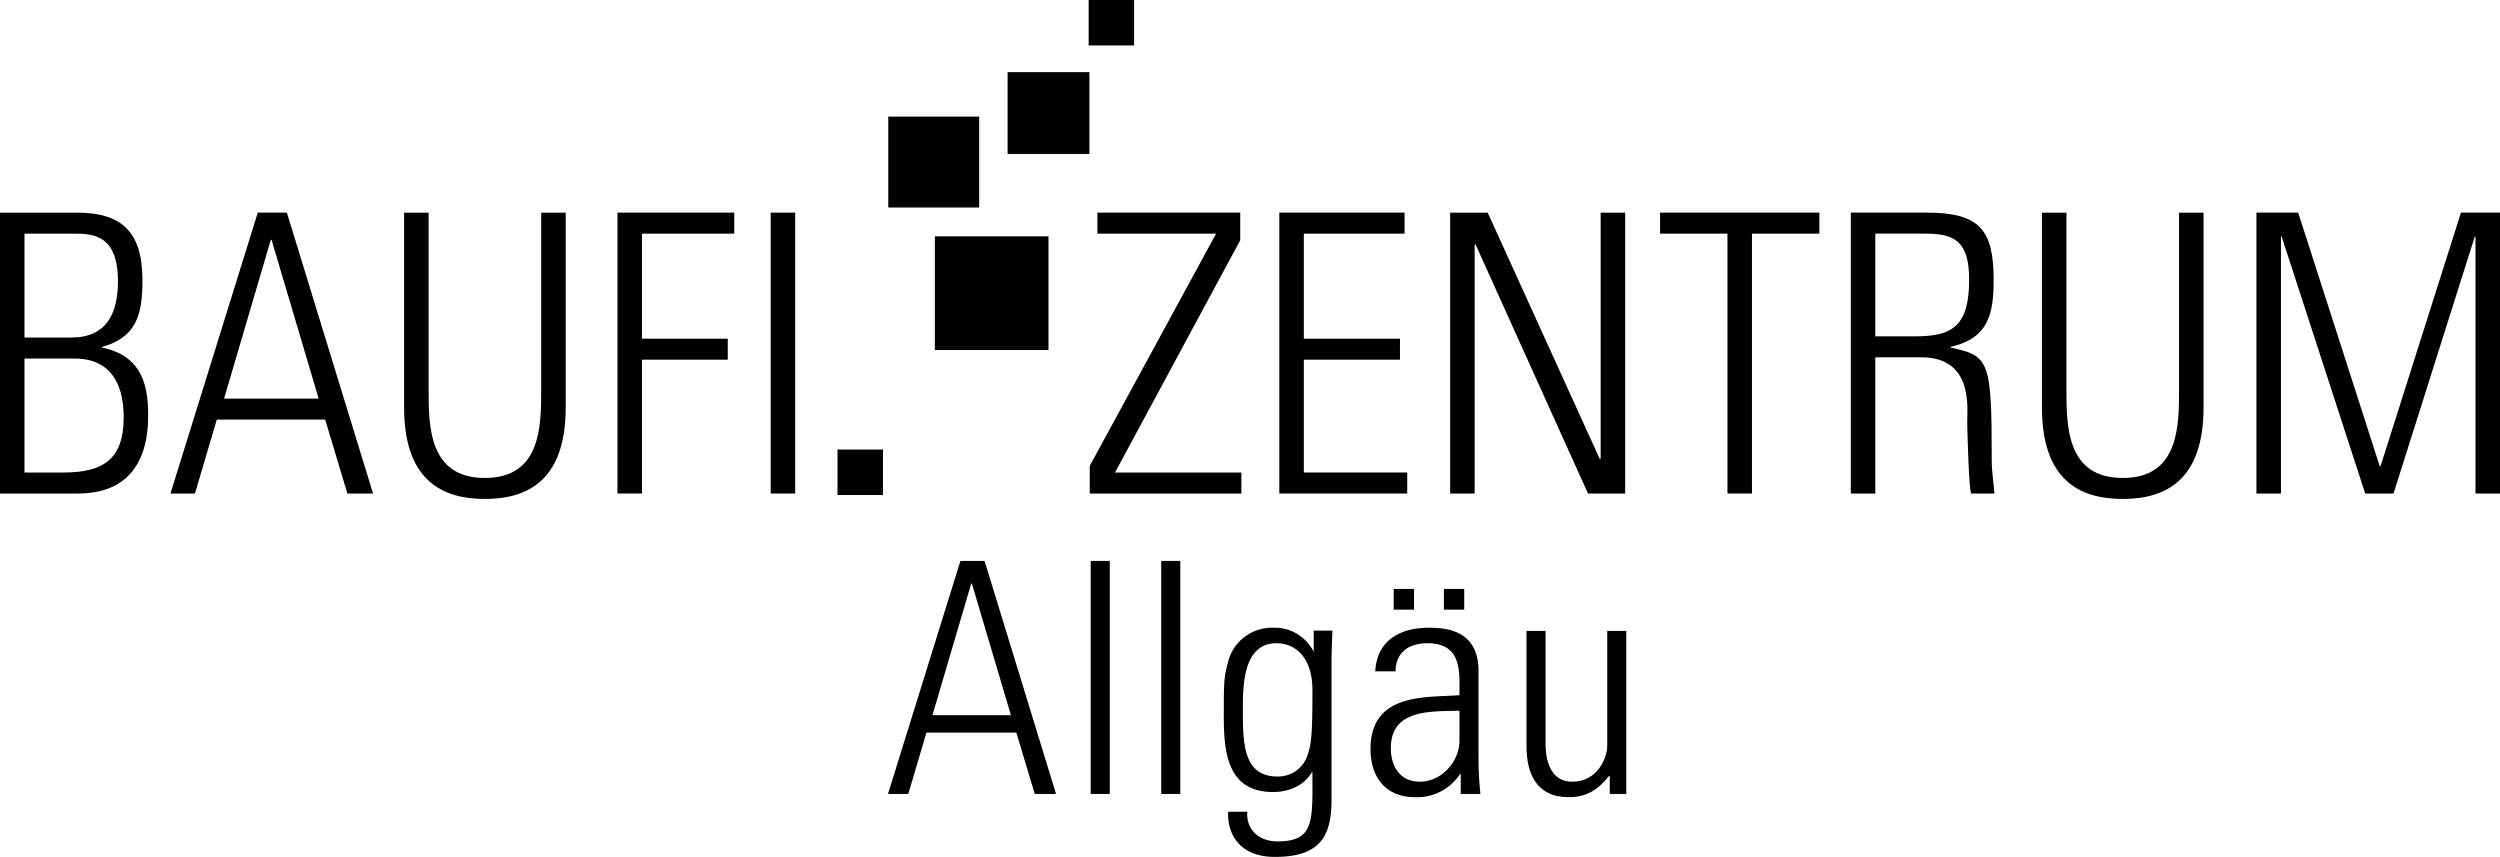
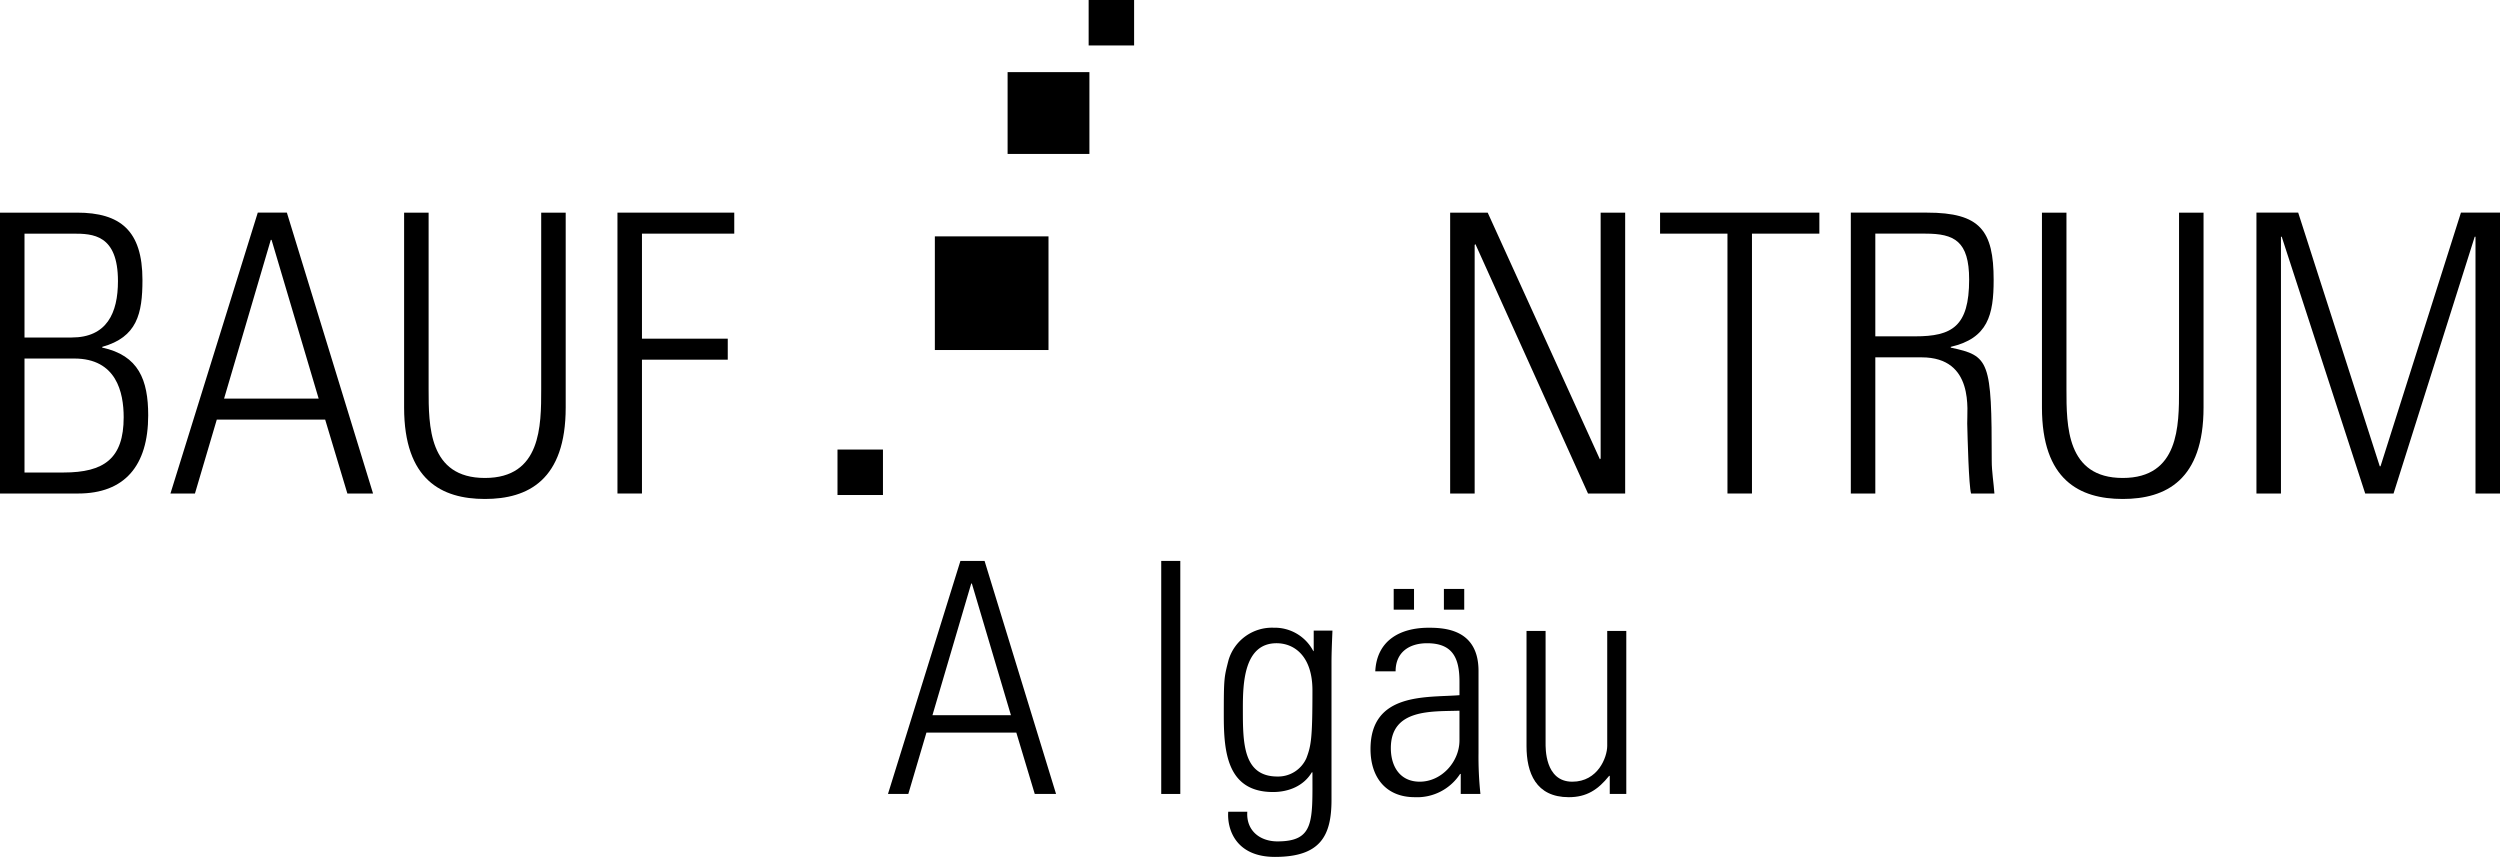
<svg xmlns="http://www.w3.org/2000/svg" id="Ebene_1" data-name="Ebene 1" viewBox="0 0 567.304 194.45">
  <defs>
    <style>.cls-1{fill:none;}.cls-2{clip-path:url(#clip-path);}.cls-3{fill:#000;}.cls-4{fill:#000;}</style>
    <clipPath id="clip-path">
      <rect class="cls-1" width="567.304" height="194.45" />
    </clipPath>
  </defs>
  <g class="cls-2">
    <path class="cls-3" d="M5.56,107.222h8.864c9.214,0,13.642-3.18,13.642-12.535,0-5.651-1.648-13.329-11.208-13.329H5.56Zm10.691-30.635c7.994,0,10.516-5.56,10.516-12.797,0-10.596-5.738-10.771-10.171-10.771H5.56v23.568ZM0,111.989V48.252H17.466c9.821,0,14.861,4.061,14.861,15.272,0,7.678-1.219,12.976-9.126,15.185v.174c8.256,1.765,10.429,7.329,10.429,15.36,0,11.48-5.386,17.746-15.902,17.746Z" />
    <path class="cls-3" d="M72.309,90.446l-10.687-36.016h-.175l-10.599,36.016Zm-7.212-42.195,19.555,63.737h-5.826l-5.04-16.775h-24.59l-4.957,16.775h-5.56l19.814-63.737Z" />
    <path class="cls-3" d="M97.262,88.33c0,8.296,0,20.13,12.772,20.13,12.776,0,12.776-11.834,12.776-20.13V48.252h5.56v44.226c0,16.418-8.515,20.749-18.336,20.749-9.817,0-18.332-4.331-18.332-20.749V48.252h5.56Z" />
    <polygon class="cls-3" points="140.115 48.251 166.62 48.251 166.62 53.018 145.675 53.018 145.675 76.852 165.143 76.852 165.143 81.619 145.675 81.619 145.675 111.988 140.115 111.988 140.115 48.251" />
-     <rect class="cls-3" x="174.884" y="48.253" width="5.56" height="63.737" />
-     <polygon class="cls-3" points="281.435 48.251 281.435 54.517 253.02 107.221 281.697 107.221 281.697 111.988 247.285 111.988 247.285 105.722 275.958 53.018 249.021 53.018 249.021 48.251 281.435 48.251" />
-     <polygon class="cls-3" points="318.722 48.251 318.722 53.018 295.867 53.018 295.867 76.852 317.681 76.852 317.681 81.619 295.867 81.619 295.867 107.221 319.33 107.221 319.33 111.988 290.307 111.988 290.307 48.251 318.722 48.251" />
    <polygon class="cls-3" points="329.071 111.989 329.071 48.252 337.589 48.252 363.05 104.22 363.221 104.042 363.221 48.252 368.785 48.252 368.785 111.989 360.354 111.989 334.806 55.402 334.631 55.577 334.631 111.989 329.071 111.989" />
    <polygon class="cls-3" points="391.999 53.018 376.705 53.018 376.705 48.251 412.853 48.251 412.853 53.018 397.559 53.018 397.559 111.988 391.999 111.988 391.999 53.018" />
    <path class="cls-3" d="M425.55,76.323h9.035c8.344,0,12.256-2.205,12.256-12.888,0-8.741-3.392-10.418-9.909-10.418h-11.382Zm0,4.767v30.897h-5.56V48.25h17.291c12.078,0,15.12,4.061,15.12,15.272,0,7.947-1.303,13.241-9.731,15.185v.178c8.777,1.852,9.298,2.911,9.298,25.686,0,2.474.433,4.945.607,7.416h-5.301c-.521-1.852-.783-12.445-.87-15.891-.084-2.736,1.739-15.006-10.342-15.006Z" />
-     <path class="cls-3" d="M468.924,88.33c0,8.296,0,20.13,12.772,20.13,12.776,0,12.776-11.834,12.776-20.13V48.252h5.56v44.226c0,16.418-8.515,20.749-18.336,20.749-9.817,0-18.332-4.331-18.332-20.749V48.252h5.56Z" />
+     <path class="cls-3" d="M468.924,88.33c0,8.296,0,20.13,12.772,20.13,12.776,0,12.776-11.834,12.776-20.13V48.252h5.56v44.226c0,16.418-8.515,20.749-18.336,20.749-9.817,0-18.332-4.331-18.332-20.749V48.252h5.56" />
    <polygon class="cls-3" points="558.44 48.251 540.191 105.809 540.02 105.809 521.51 48.251 512.035 48.251 512.035 111.992 517.598 111.992 517.598 53.724 517.773 53.724 536.716 111.992 543.146 111.992 561.566 53.724 561.744 53.724 561.744 111.992 567.304 111.992 567.304 48.251 558.44 48.251" />
    <rect class="cls-4" x="212.138" y="53.639" width="25.788" height="25.788" />
-     <rect class="cls-4" x="201.571" y="26.461" width="20.628" height="20.628" />
    <rect class="cls-4" x="228.647" y="16.367" width="18.565" height="18.565" />
    <path class="cls-4" d="M229.402,162.294l-8.868-29.882h-.141l-8.799,29.882Zm-5.982-35.009,16.222,52.882h-4.833l-4.181-13.918H210.226l-4.112,13.918H201.5l16.44-52.882Z" />
-     <rect class="cls-4" x="247.502" y="127.284" width="4.327" height="52.882" />
    <rect class="cls-4" x="263.509" y="127.284" width="4.327" height="52.882" />
    <path class="cls-4" d="M282.033,160.828c0,7.692,0,15.381,7.856,15.381a7.02,7.02,0,0,0,6.564-4.174c1.081-2.856,1.369-4.541,1.369-15.381,0-7.762-4.109-10.691-8.148-10.691-7.499,0-7.641,9.374-7.641,14.865m16.076-17.725h4.254c-.146,3.519-.215,5.349-.215,7.252v31.13c0,8.129-2.453,12.965-12.834,12.965-9.086,0-10.887-6.521-10.6-10.254h4.327c-.288,4.243,2.813,6.735,6.848,6.735,8.438,0,7.933-4.614,7.933-15.672h-.142c-1.878,3.147-5.339,4.468-8.799,4.468-10.454,0-11.175-9.158-11.175-17.36,0-8.57.073-8.642,1.081-12.598a10.277,10.277,0,0,1,10.24-7.325,9.861,9.861,0,0,1,8.936,5.2l.146.146Z" />
    <path class="cls-4" d="M327.652,133.642h4.614v4.701h-4.614Zm-11.393,0h4.614v4.701h-4.614Zm14.927,27.63c-6.201.214-15.574-.517-15.574,8.493,0,4.173,2.088,7.616,6.56,7.616,4.974,0,9.014-4.538,9.014-9.374Zm.287,14.351h-.146a11.622,11.622,0,0,1-10.308,5.273c-6.488,0-10.021-4.465-10.021-10.913,0-12.961,12.834-11.644,20.188-12.23v-3.078c0-5.419-1.587-8.712-7.354-8.712-3.967,0-7.14,1.976-7.14,6.372h-4.614c.36-7.107,5.768-9.89,12.114-9.89,3.675,0,11.316.363,11.316,9.817v18.601a80.083,80.083,0,0,0,.433,9.301h-4.468Z" />
    <path class="cls-4" d="M369.041,143.179v36.988h-3.752v-4.104h-.142c-2.525,3.151-5.119,4.836-9.155,4.836-7.499,0-9.592-5.564-9.592-11.575v-26.145h4.327v25.413c0,1.026-.215,8.792,6.059,8.792,5.836,0,7.928-5.568,7.928-8.133v-26.072Z" />
    <rect class="cls-4" x="247.037" y="-0.001" width="10.316" height="10.316" />
    <rect class="cls-4" x="190.046" y="102.013" width="10.316" height="10.316" />
  </g>
</svg>